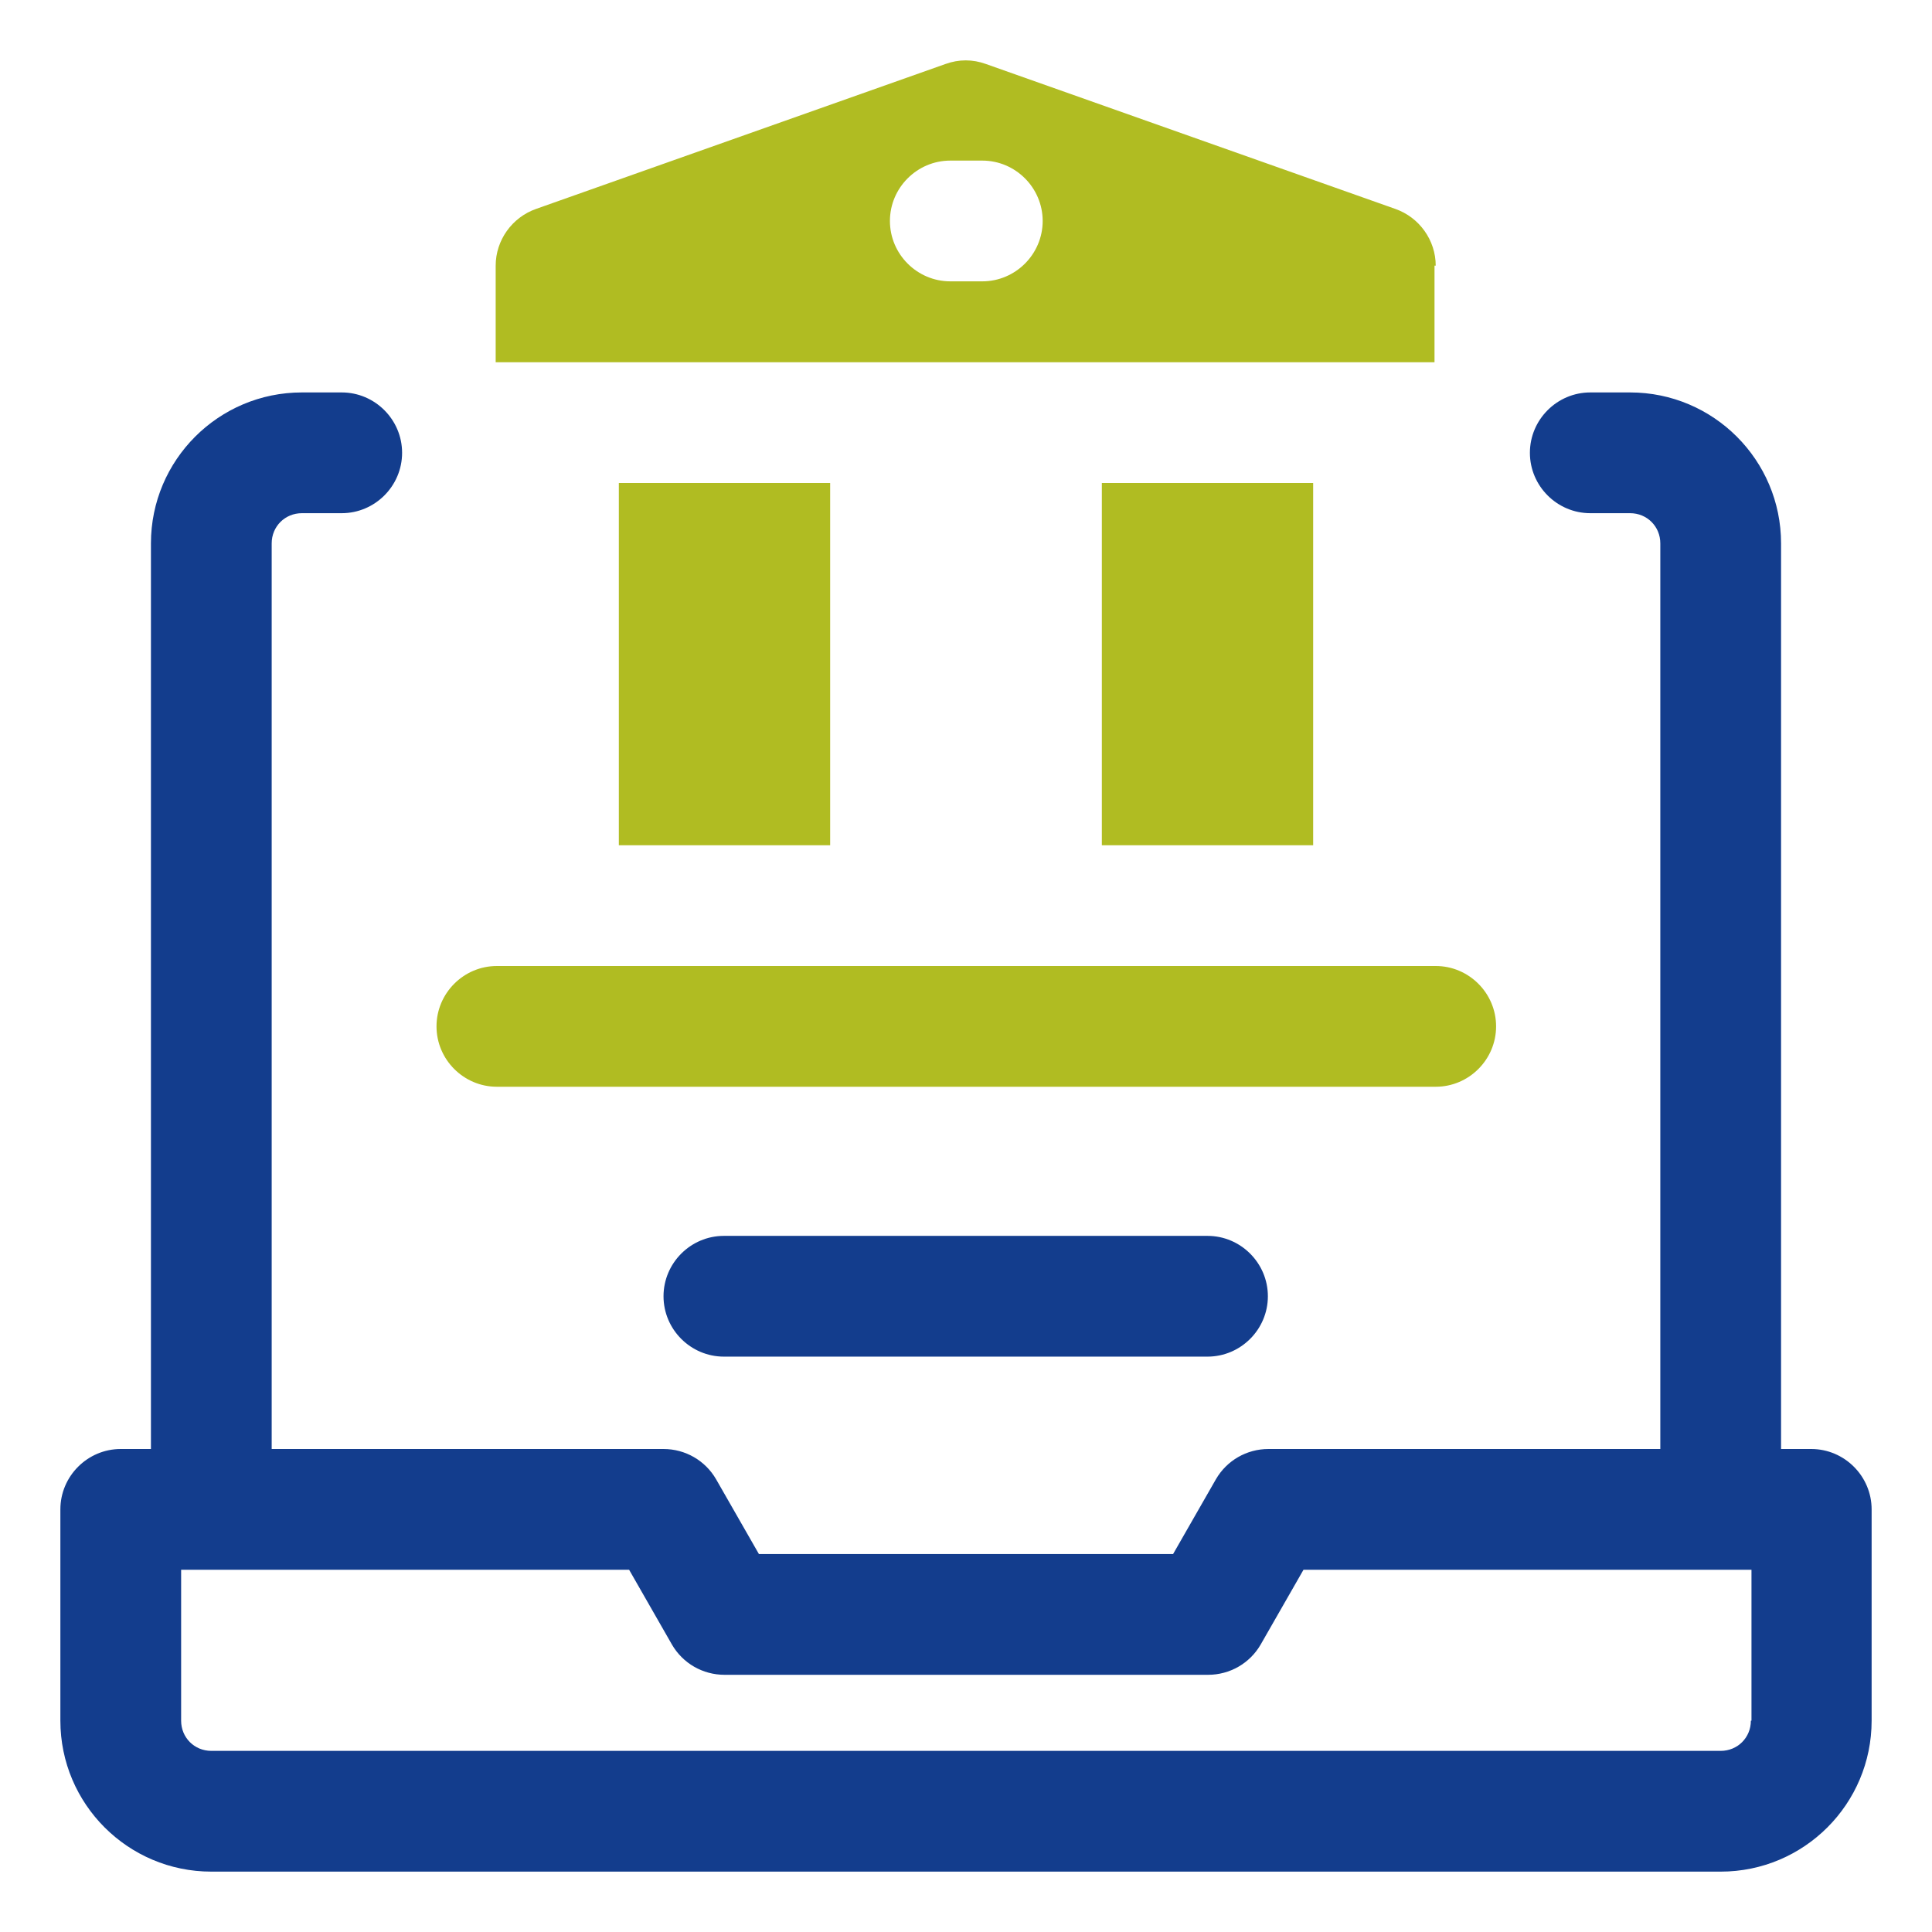
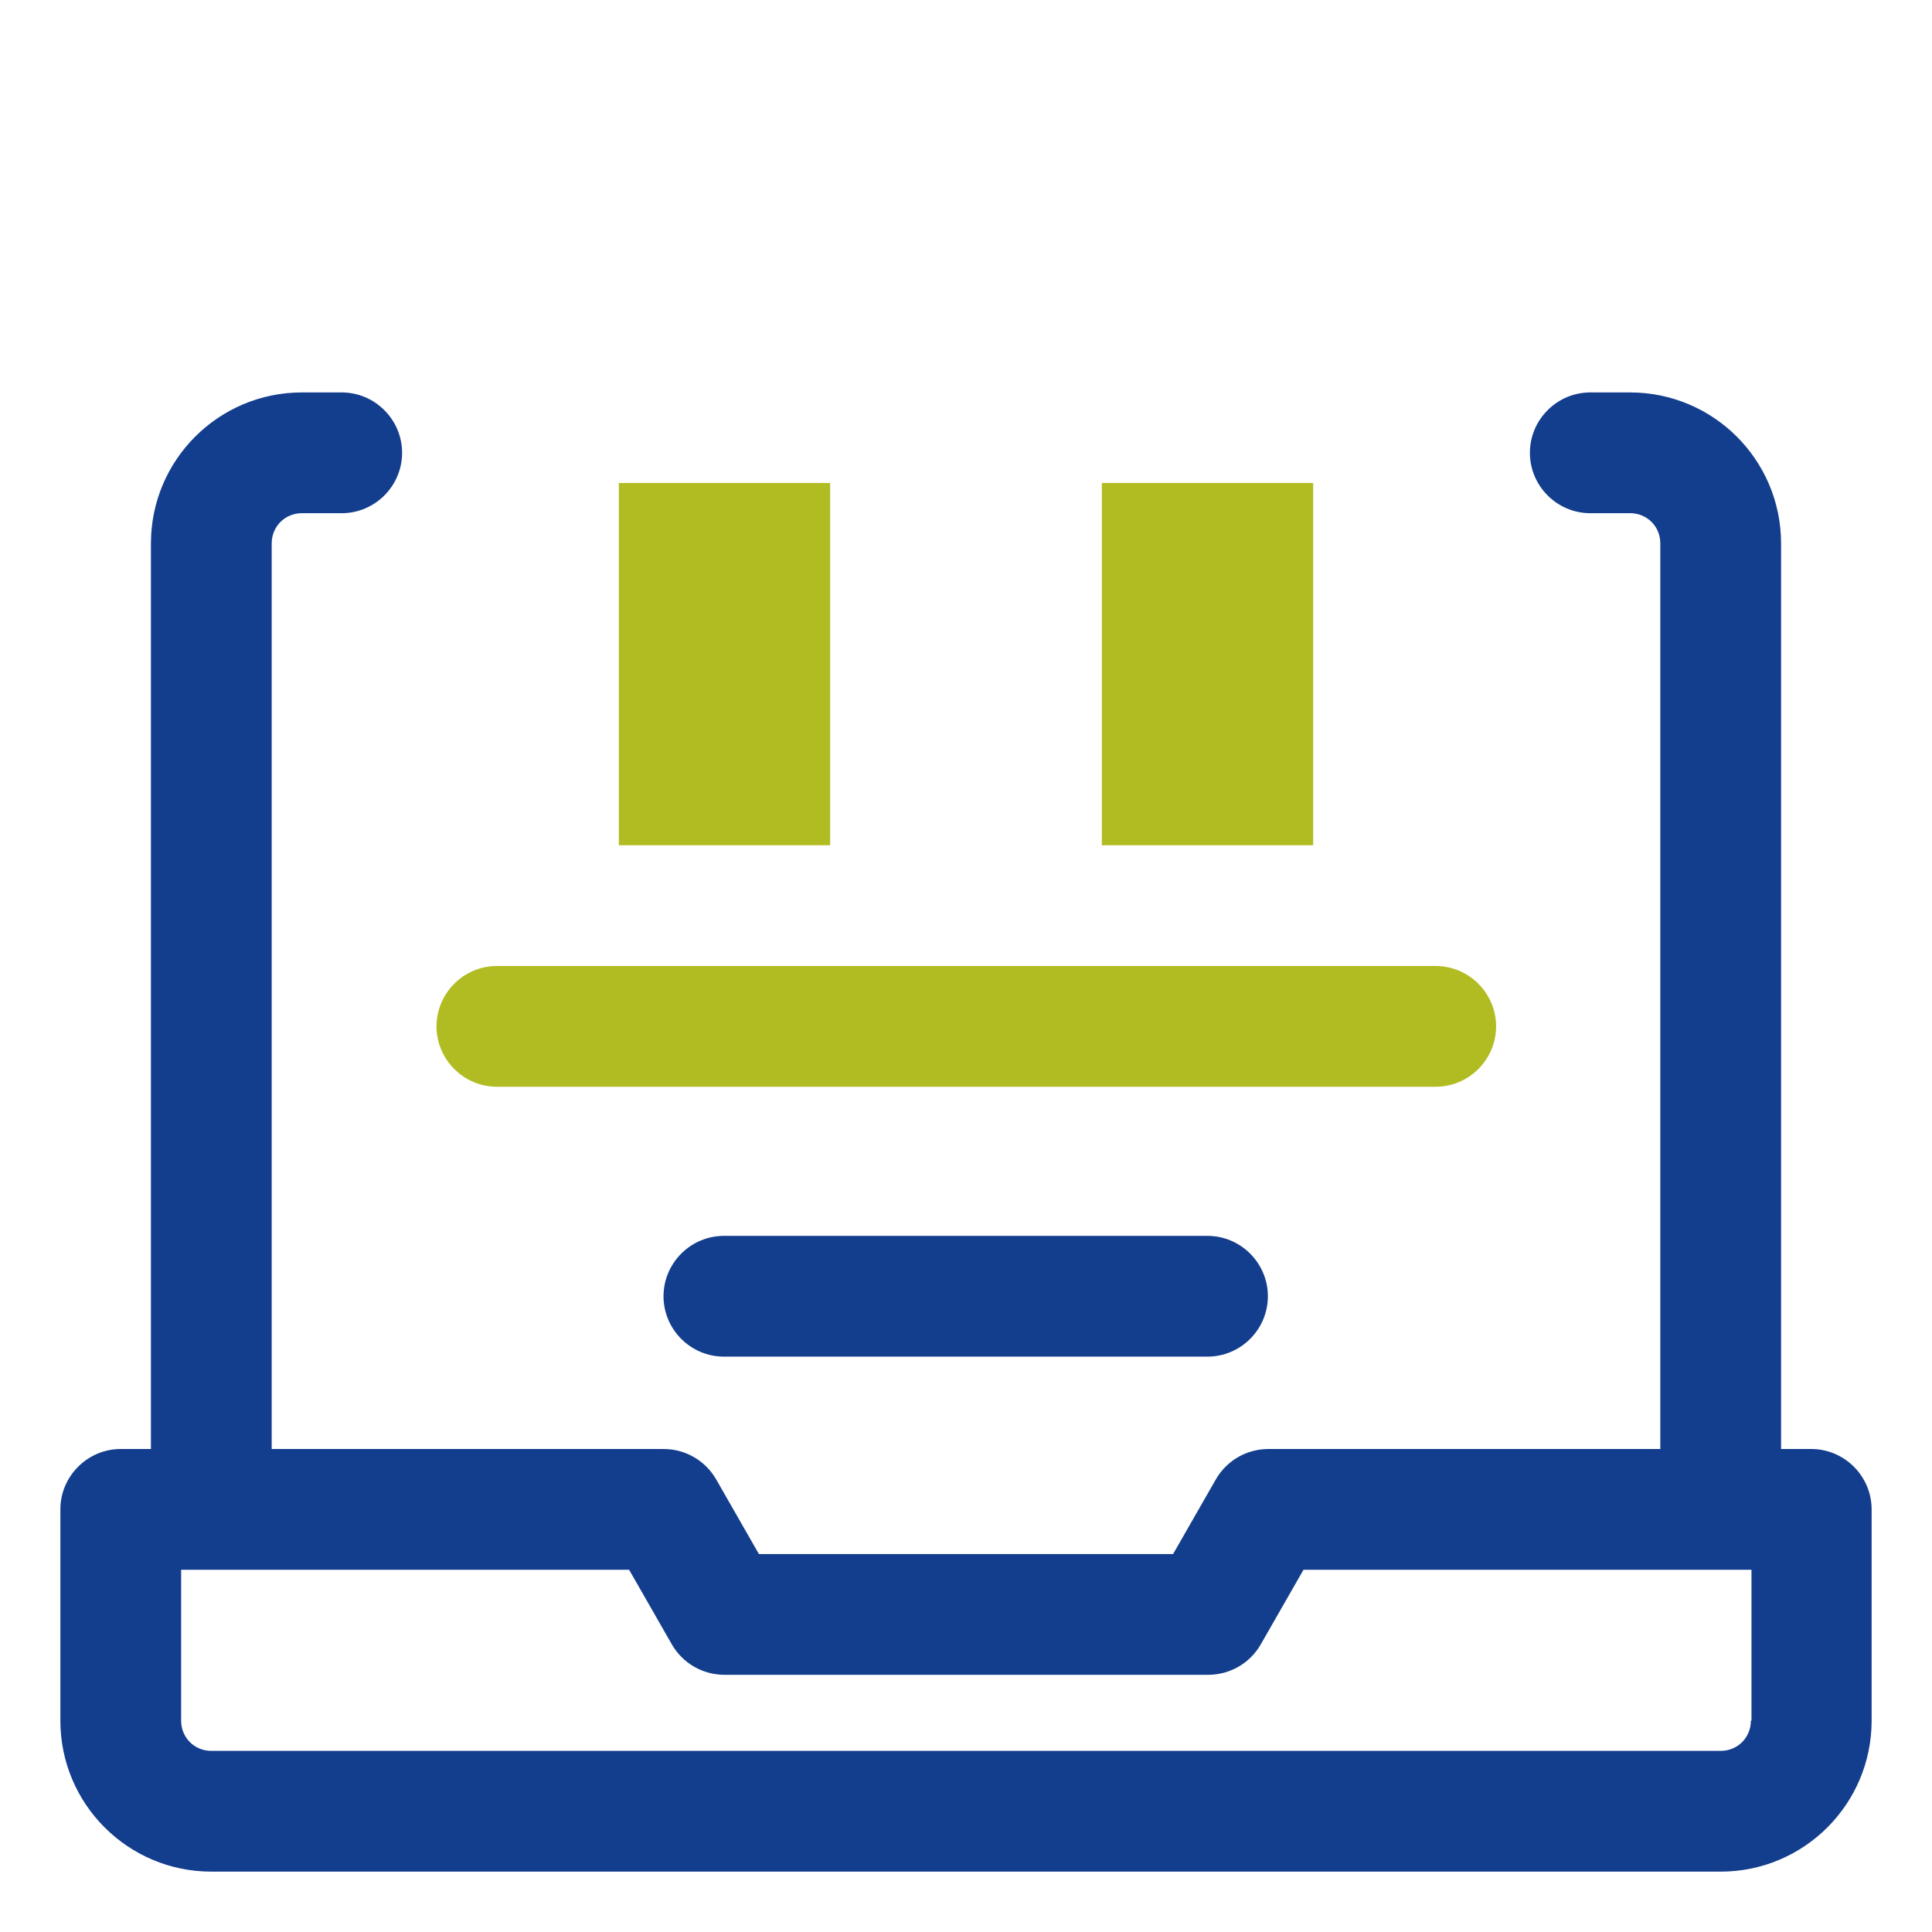
<svg xmlns="http://www.w3.org/2000/svg" width="32" height="32" viewBox="0 0 32 32" fill="none">
  <path d="M30 24H29.5V9C29.5 7.62 28.38 6.5 27 6.5H26.34C25.79 6.5 25.34 6.95 25.34 7.5C25.34 8.05 25.79 8.5 26.34 8.5H27C27.28 8.5 27.5 8.72 27.5 9V24H21.01C20.65 24 20.32 24.19 20.14 24.5L19.43 25.74H12.57L11.86 24.5C11.68 24.19 11.35 24 10.99 24H4.5V9C4.5 8.72 4.72 8.5 5 8.5H5.66C6.21 8.5 6.66 8.05 6.66 7.5C6.66 6.95 6.21 6.5 5.66 6.5H5C3.62 6.5 2.5 7.62 2.5 9V24H2C1.45 24 1 24.45 1 25V28.5C1 29.88 2.12 31 3.5 31H28.5C29.88 31 31 29.88 31 28.5V25C31 24.45 30.55 24 30 24ZM29 28.5C29 28.78 28.78 29 28.5 29H3.5C3.22 29 3 28.78 3 28.5V26H10.42L11.13 27.24C11.31 27.55 11.64 27.74 12 27.74H20.01C20.37 27.74 20.7 27.55 20.88 27.24L21.59 26H29.01V28.5H29Z" fill="#133D8D" />
  <path d="M11.99 22.47H20C20.55 22.47 21 22.02 21 21.47C21 20.92 20.55 20.47 20 20.47H11.99C11.44 20.47 10.99 20.92 10.99 21.47C10.99 22.02 11.44 22.47 11.99 22.47Z" fill="#133D8D" />
  <path d="M23.78 16H8.23C7.68 16 7.23 16.45 7.23 17C7.23 17.55 7.68 18 8.23 18H23.78C24.33 18 24.78 17.55 24.78 17C24.78 16.45 24.33 16 23.78 16Z" fill="#B0BC22" />
-   <path d="M23.78 4.4C23.78 3.98 23.51 3.6 23.11 3.46L16.33 1.06C16.11 0.98 15.88 0.98 15.66 1.06L8.88 3.46C8.48 3.6 8.21 3.98 8.21 4.4V6H23.76V4.4H23.78ZM16.27 4.66H15.74C15.19 4.66 14.74 4.21 14.74 3.66C14.74 3.11 15.19 2.66 15.74 2.66H16.27C16.82 2.66 17.27 3.11 17.27 3.66C17.27 4.21 16.82 4.66 16.27 4.66Z" fill="#B0BC22" />
  <path d="M13.75 8H10.25V14H13.75V8Z" fill="#B0BC22" />
  <path d="M21.75 8H18.25V14H21.75V8Z" fill="#B0BC22" />
</svg>